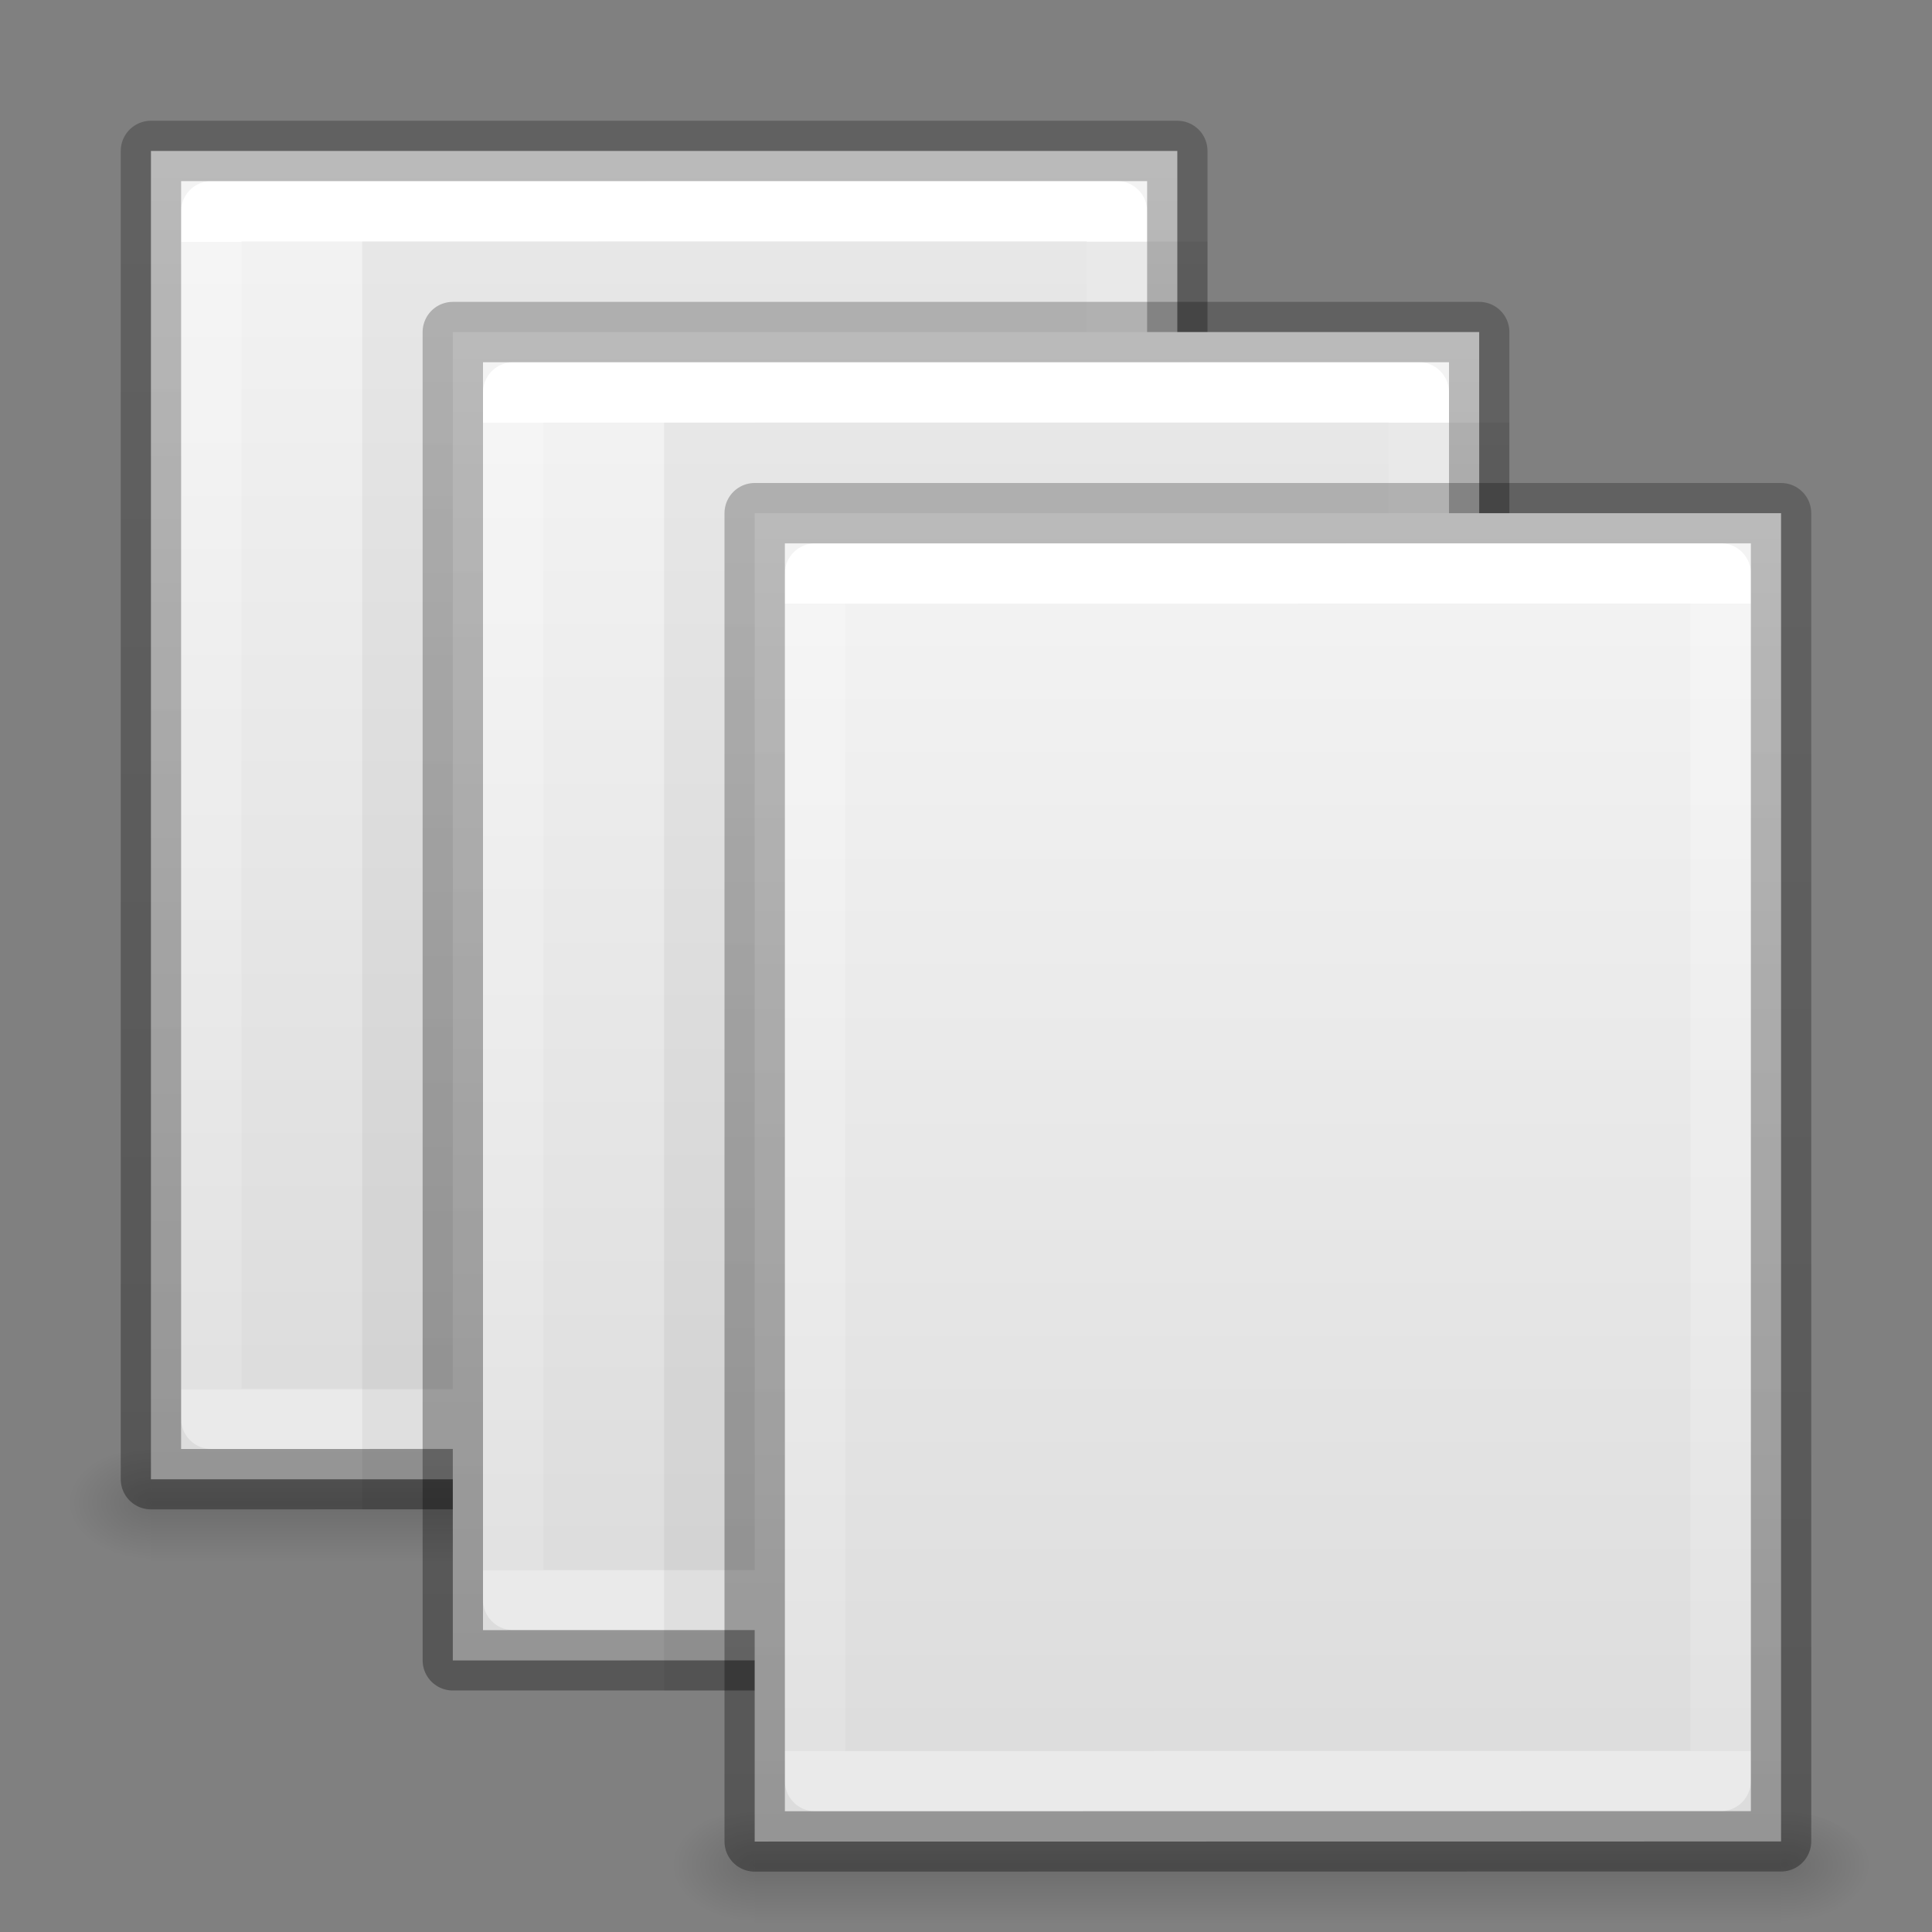
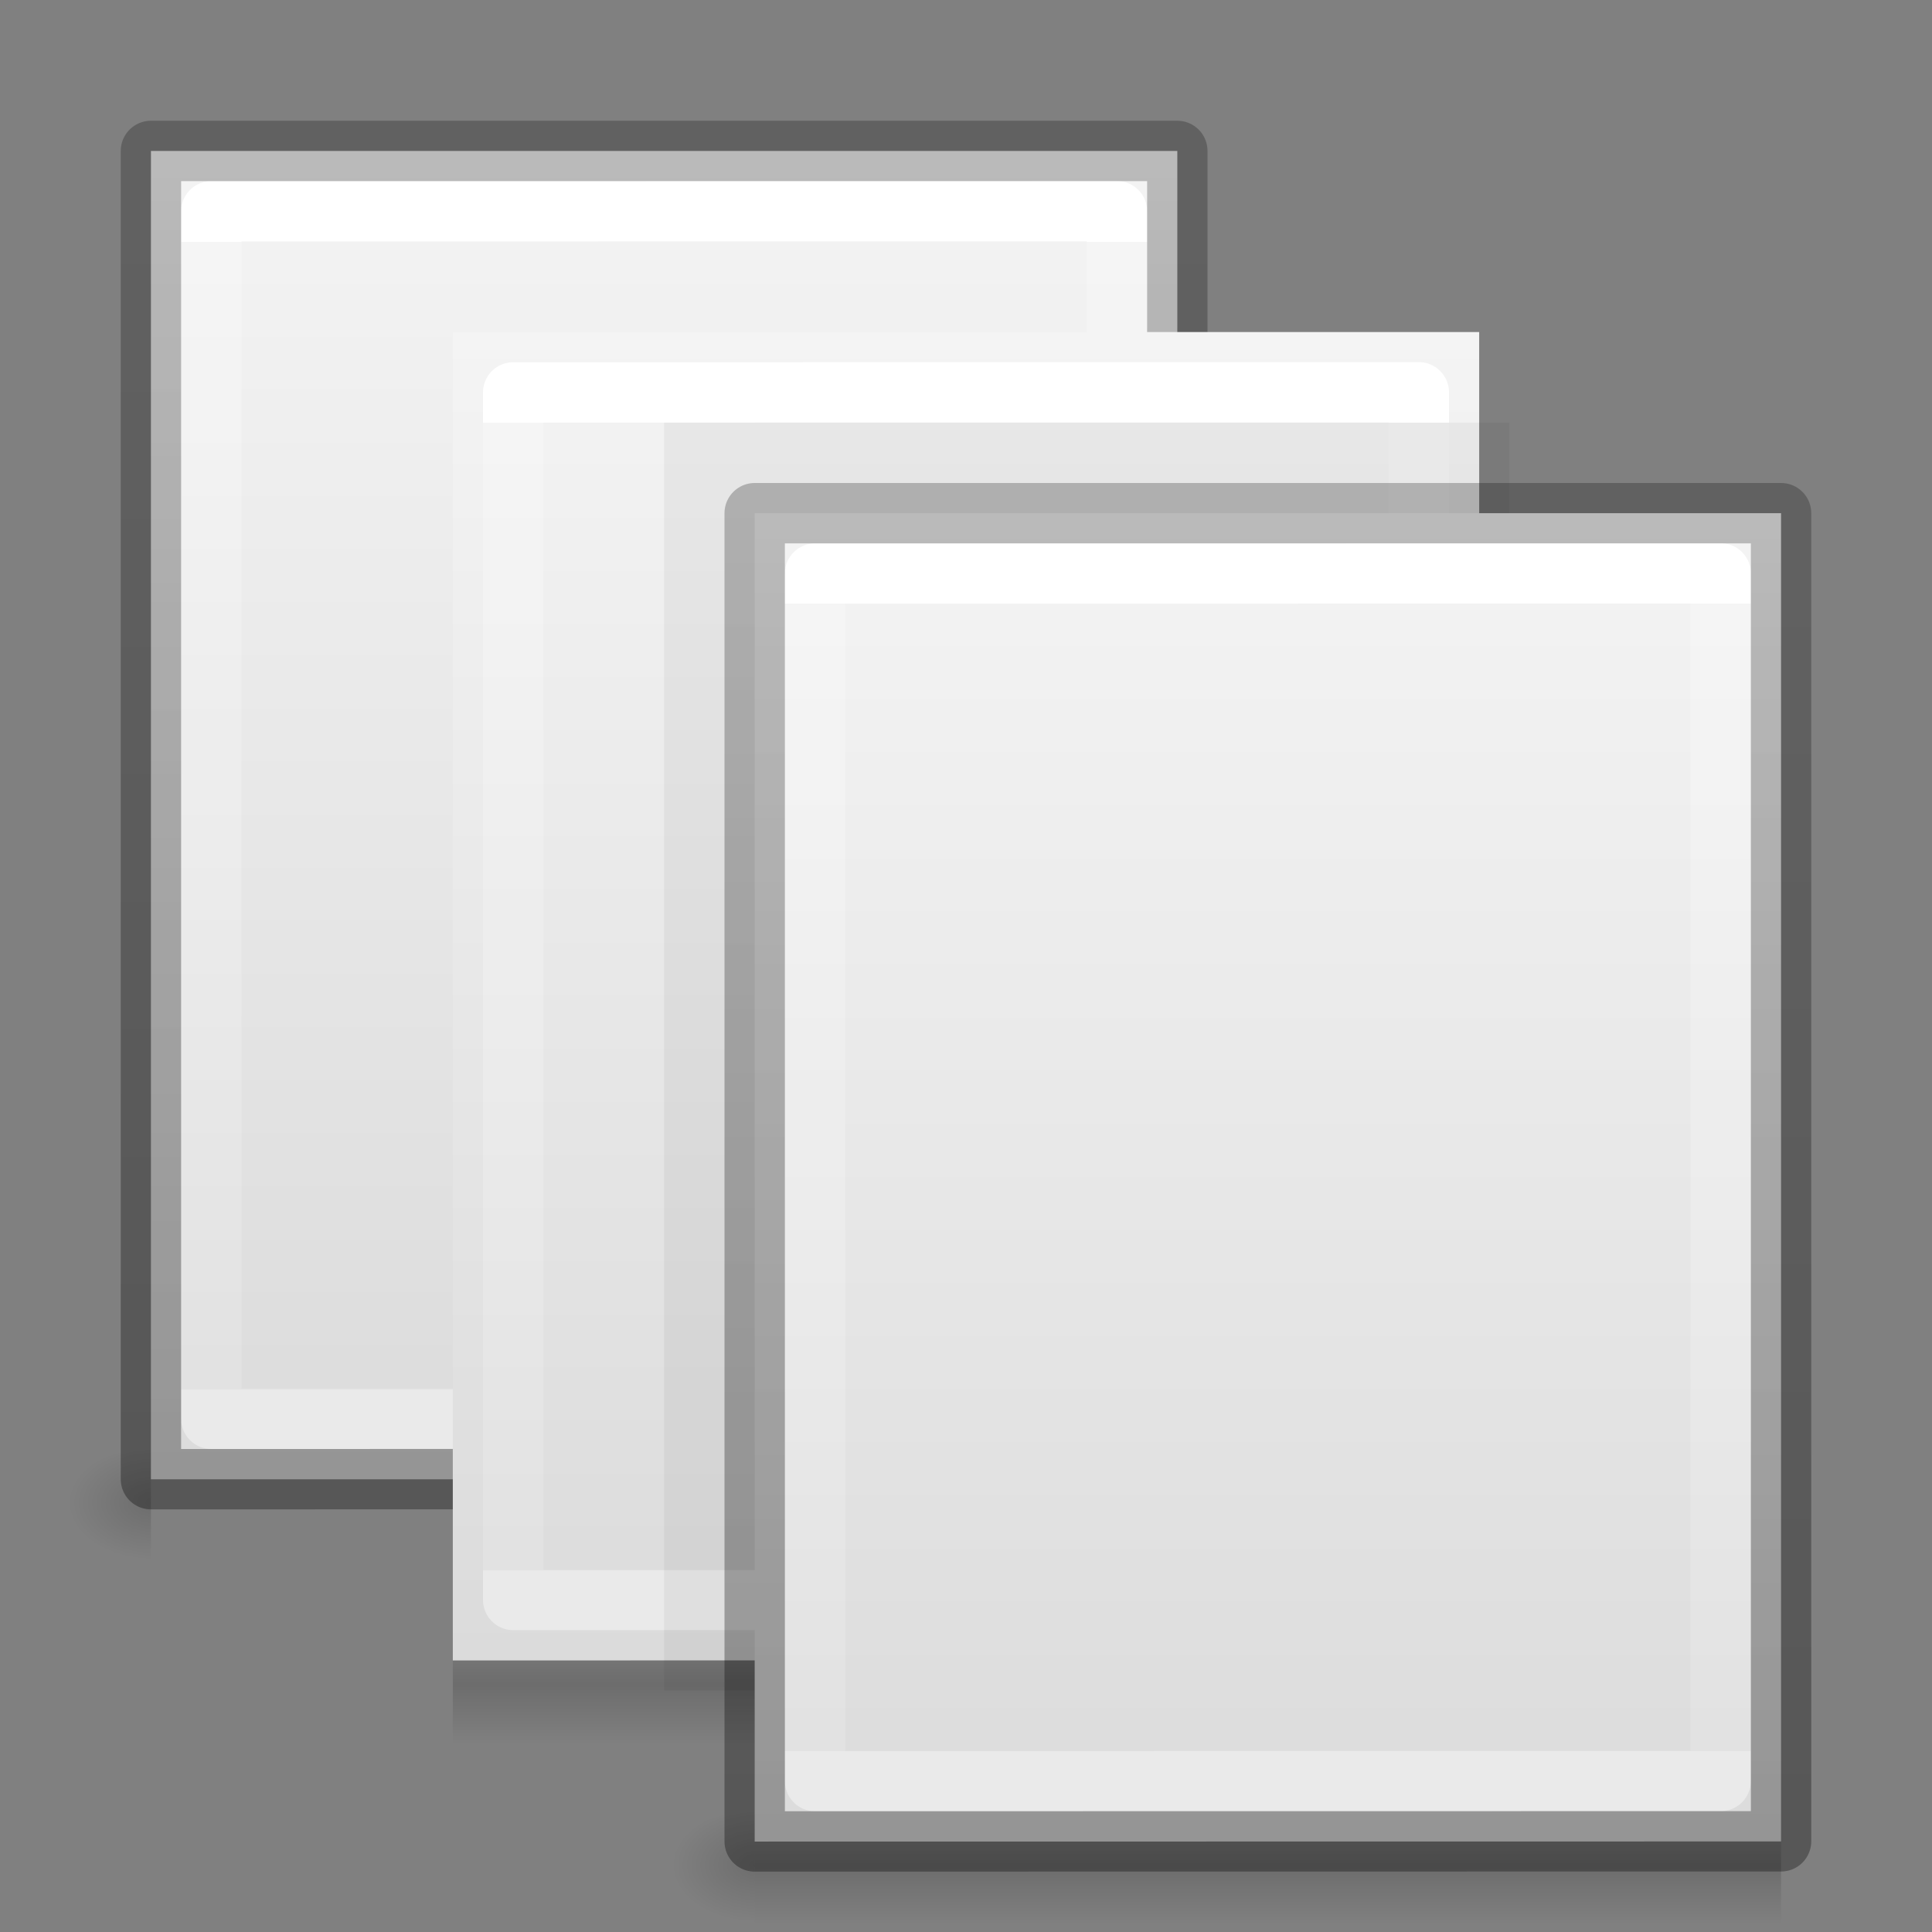
<svg xmlns="http://www.w3.org/2000/svg" xmlns:xlink="http://www.w3.org/1999/xlink" height="32" width="32">
  <rect width="100%" height="100%" fill="#808080" stroke="none" />
  <linearGradient id="a" gradientTransform="matrix(.568 0 0 .73 2.378 -2.514)" gradientUnits="userSpaceOnUse" x1="24" x2="24" y1="8.926" y2="34.963">
    <stop offset="0" stop-color="#fff" />
    <stop offset="0" stop-color="#fff" stop-opacity=".235" />
    <stop offset="1" stop-color="#fff" stop-opacity=".157" />
    <stop offset="1" stop-color="#fff" stop-opacity=".392" />
  </linearGradient>
  <linearGradient id="b" gradientTransform="matrix(.668 0 0 .637 .159 -1.203)" gradientUnits="userSpaceOnUse" x1="25.591" x2="25.591" y1="5.81" y2="40.327">
    <stop offset="0" stop-color="#f4f4f4" />
    <stop offset="1" stop-color="#dbdbdb" />
  </linearGradient>
  <radialGradient id="c" cx="605.714" cy="486.648" gradientTransform="matrix(.012 0 0 .008 13.293 20.997)" gradientUnits="userSpaceOnUse" r="117.143" xlink:href="#d" />
  <linearGradient id="d">
    <stop offset="0" />
    <stop offset="1" stop-opacity="0" />
  </linearGradient>
  <radialGradient id="e" cx="605.714" cy="486.648" gradientTransform="matrix(-.012 0 0 .008 10.815 20.997)" gradientUnits="userSpaceOnUse" r="117.143" xlink:href="#d" />
  <linearGradient id="f" gradientTransform="matrix(.035 0 0 .008 -.671 20.997)" gradientUnits="userSpaceOnUse" x1="302.857" x2="302.857" y1="366.648" y2="609.505">
    <stop offset="0" stop-opacity="0" />
    <stop offset=".5" />
    <stop offset="1" stop-opacity="0" />
  </linearGradient>
  <linearGradient id="g" gradientTransform="matrix(.035 0 0 .008 -.671 20.997)" gradientUnits="userSpaceOnUse" x1="302.857" x2="302.857" xlink:href="#f" y1="366.648" y2="609.505" />
  <linearGradient id="h" gradientTransform="matrix(.531 0 0 .59 39.27 -1.792)" gradientUnits="userSpaceOnUse" x1="-51.39" x2="-51.39" y1="43.737" y2="8.126">
    <stop offset="0" stop-opacity=".318" />
    <stop offset="1" stop-opacity=".24" />
  </linearGradient>
  <g transform="translate(-2 0)">
    <g transform="translate(1)">
-       <path d="m3.5 24h17v2h-17z" fill="url(#g)" opacity=".15" />
      <path d="m3.5 24v2c-.62.004-1.5-.448-1.5-1 0-.552.692-1 1.5-1z" fill="url(#e)" opacity=".15" />
-       <path d="m20.5 24v2c.62.004 1.5-.448 1.5-1 0-.552-.692-1-1.5-1z" fill="url(#c)" opacity=".15" />
    </g>
    <path d="m4.5 2.5c5.356 0 17.0 0 17.0 0l0 22-17 .002v-22.002z" fill="url(#b)" stroke-width="1.055" />
    <g fill="none" stroke-linejoin="round">
      <path d="m20.5 23.498-15.0.002v-20l15-.002z" stroke="url(#a)" stroke-linecap="round" />
      <path d="m4.5 2.5c5.27 0 17.0 0 17.0 0l0 21.998-17.0.002v-22z" stroke="url(#h)" stroke-width="1" />
    </g>
  </g>
-   <path d="m6 4h14v21h-14z" opacity=".05" stroke-width="2.049" />
  <g transform="translate(3 3)">
    <g transform="translate(1)">
      <path d="m3.5 24h17v2h-17z" fill="url(#g)" opacity=".15" />
      <path d="m3.5 24v2c-.62.004-1.5-.448-1.5-1 0-.552.692-1 1.5-1z" fill="url(#e)" opacity=".15" />
      <path d="m20.5 24v2c.62.004 1.5-.448 1.5-1 0-.552-.692-1-1.5-1z" fill="url(#c)" opacity=".15" />
    </g>
    <path d="m4.5 2.5c5.356 0 17.0 0 17.0 0l0 22-17 .002v-22.002z" fill="url(#b)" stroke-width="1.055" />
    <g fill="none" stroke-linejoin="round">
      <path d="m20.5 23.498-15.0.002v-20l15-.002z" stroke="url(#a)" stroke-linecap="round" />
-       <path d="m4.5 2.5c5.27 0 17.0 0 17.0 0l0 21.998-17.0.002v-22z" stroke="url(#h)" stroke-width="1" />
    </g>
  </g>
  <path d="m11 7h14v21h-14z" opacity=".05" stroke-width="2.049" />
  <g transform="translate(8 6)">
    <g transform="translate(1)">
      <path d="m3.5 24h17v2h-17z" fill="url(#f)" opacity=".15" />
      <path d="m3.5 24v2c-.62.004-1.5-.448-1.5-1 0-.552.692-1 1.5-1z" fill="url(#e)" opacity=".15" />
      <path d="m20.5 24v2c.62.004 1.5-.448 1.5-1 0-.552-.692-1-1.5-1z" fill="url(#c)" opacity=".15" />
    </g>
    <path d="m4.5 2.5c5.356 0 17.0 0 17.0 0l0 22-17 .002v-22.002z" fill="url(#b)" stroke-width="1.055" />
    <g fill="none" stroke-linejoin="round">
      <path d="m20.5 23.498-15.0.002v-20l15-.002z" stroke="url(#a)" stroke-linecap="round" />
      <path d="m4.5 2.5c5.27 0 17.0 0 17.0 0l0 21.998-17.0.002v-22z" stroke="url(#h)" stroke-width="1" />
    </g>
  </g>
</svg>